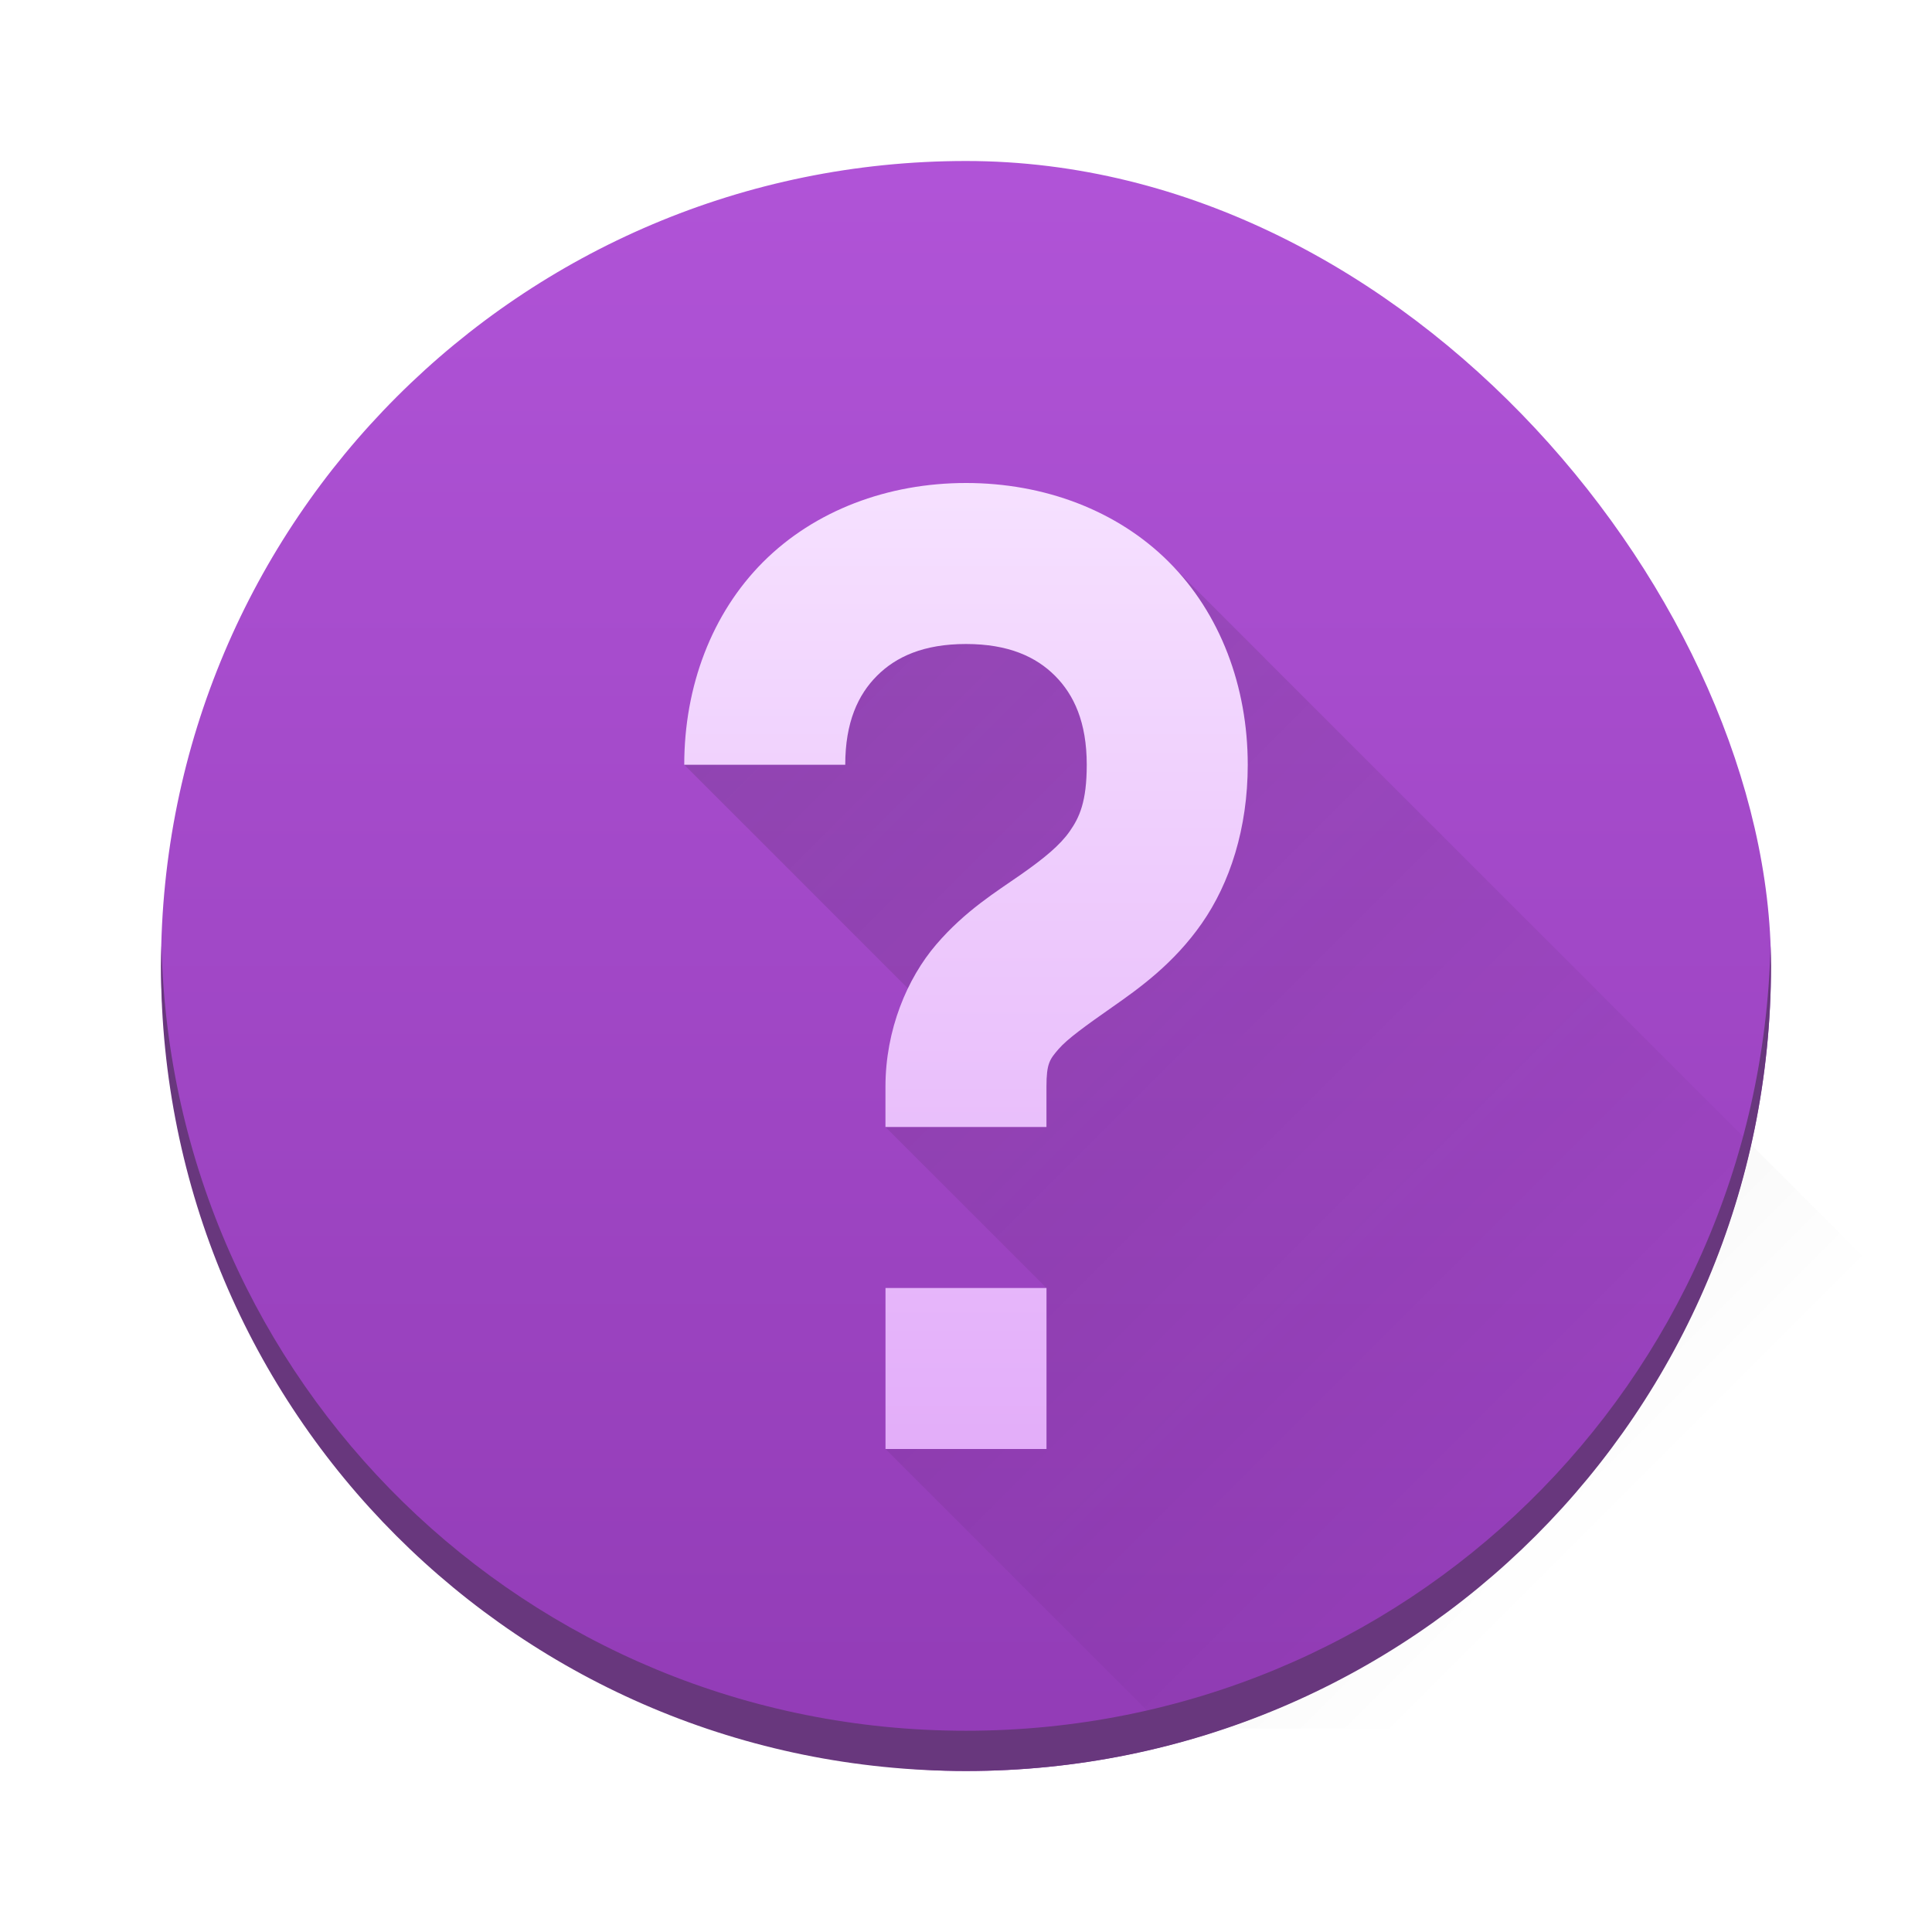
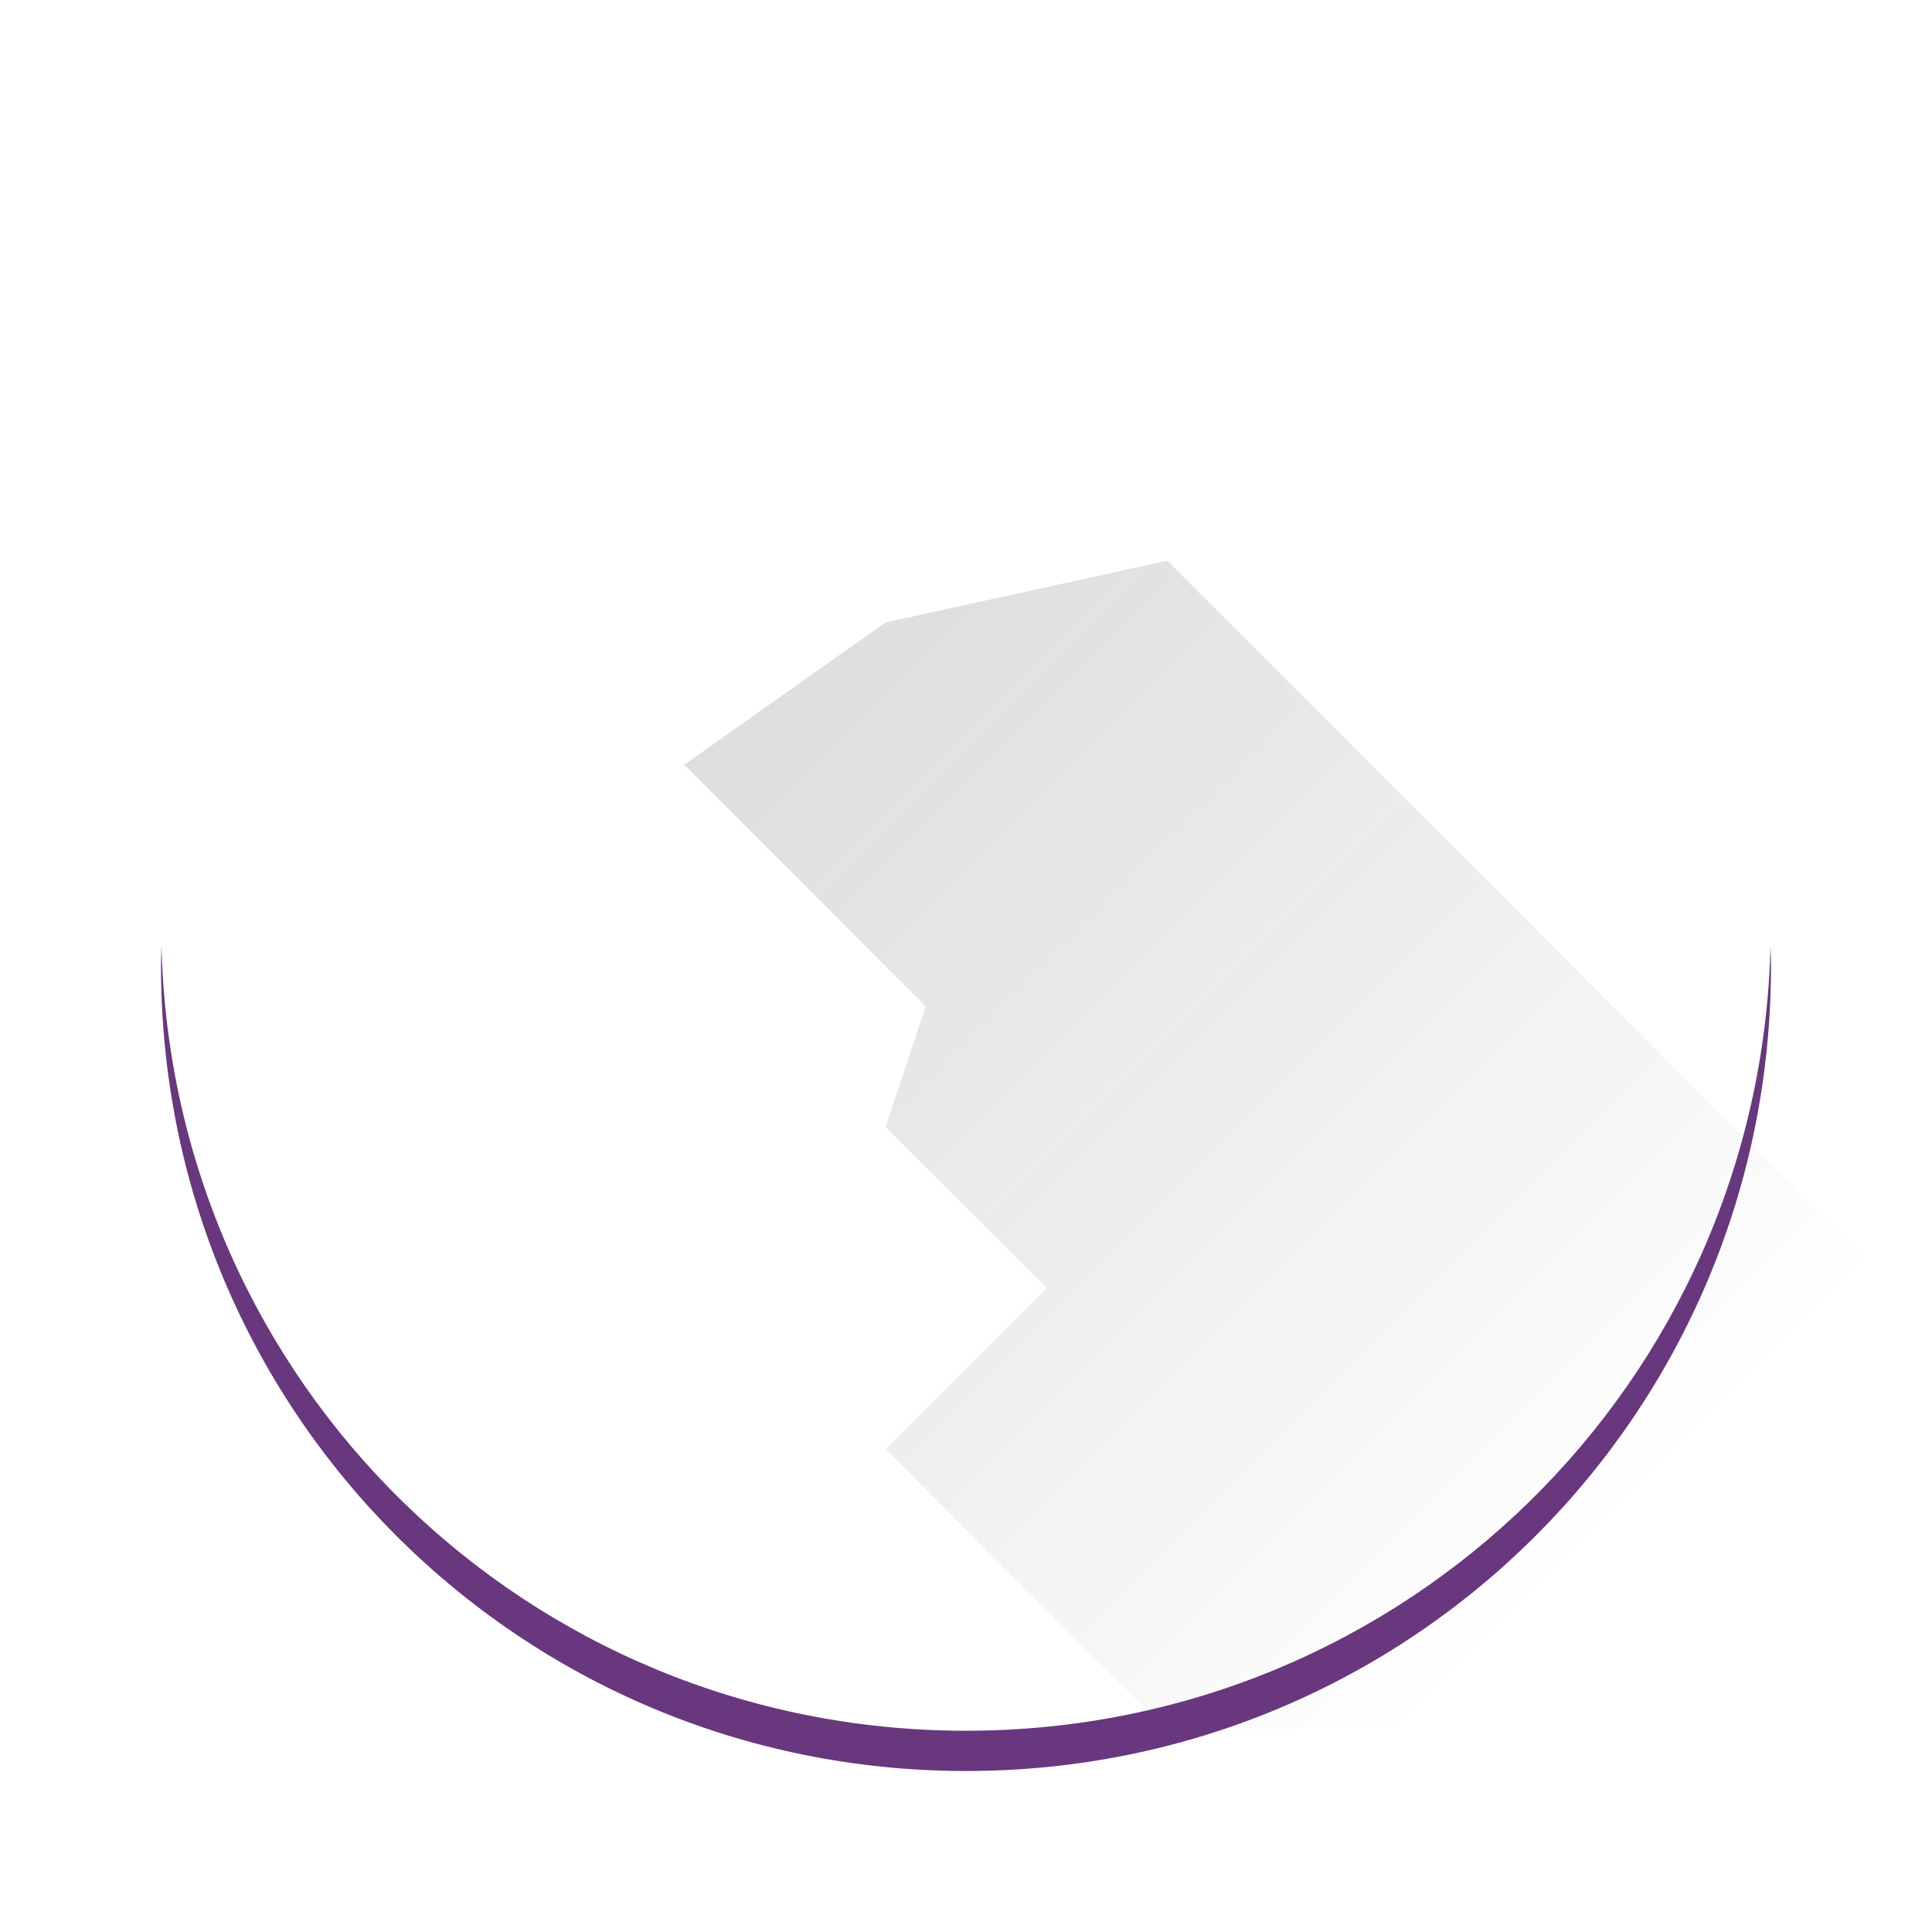
<svg xmlns="http://www.w3.org/2000/svg" xmlns:xlink="http://www.w3.org/1999/xlink" width="48" height="48">
  <defs>
    <linearGradient id="0">
      <stop stop-color="#b154d8" />
      <stop offset="1" stop-color="#913bb5" />
    </linearGradient>
    <linearGradient id="1">
      <stop stop-color="#292c2f" />
      <stop offset="1" stop-opacity="0" />
    </linearGradient>
    <linearGradient xlink:href="#0" id="2" y1="502.798" x2="0" y2="544.798" gradientUnits="userSpaceOnUse" />
    <linearGradient gradientTransform="matrix(2,0,0,2,376.571,493.798)" xlink:href="#1" id="3" x1="9" y1="9" x2="23" y2="23" gradientUnits="userSpaceOnUse" />
    <linearGradient gradientTransform="translate(377.571,498.798)" gradientUnits="userSpaceOnUse" y2="13" x2="0" y1="38" id="4" xlink:href="#5" />
    <linearGradient id="5">
      <stop stop-color="#e2abf9" />
      <stop offset="1" stop-color="#f6e1ff" />
    </linearGradient>
  </defs>
  <g transform="translate(-384.571,-499.798)">
-     <rect width="40" height="40" x="388.571" y="503.798" ry="20" fill="url(#2)" rx="20" />
    <path d="m 413.571,513.728 -7,1.535 -5,3.535 6,6 -1,3 4,4 -4,4 6.945,6.945 22.055,0 0,-7.016 z" opacity="0.2" fill="url(#3)" fill-rule="evenodd" />
-     <path d="m 408.571,511.798 c -1.944,0 -3.76,0.682 -5.039,1.961 -1.279,1.279 -1.961,3.095 -1.961,5.039 l 4,0 c 0,-1.056 0.318,-1.74 0.789,-2.211 0.471,-0.471 1.155,-0.789 2.211,-0.789 1.056,0 1.74,0.318 2.211,0.789 0.471,0.471 0.789,1.155 0.789,2.211 0,0.917 -0.181,1.307 -0.422,1.652 -0.241,0.346 -0.636,0.672 -1.225,1.084 -0.588,0.412 -1.37,0.886 -2.092,1.729 -0.722,0.842 -1.262,2.119 -1.262,3.535 l 0,1 4,0 0,-1 c 0,-0.583 0.083,-0.682 0.299,-0.934 0.216,-0.252 0.686,-0.59 1.348,-1.053 0.662,-0.463 1.517,-1.074 2.213,-2.072 0.696,-0.998 1.141,-2.358 1.141,-3.941 0,-1.944 -0.682,-3.76 -1.961,-5.039 -1.279,-1.279 -3.095,-1.961 -5.039,-1.961 z m -2,20 0,4 4,0 0,-4 -4,0 z" fill="url(#4)" />
    <path d="M 4.012 23.5 C 4.008 23.667 4 23.832 4 24 C 4 35.08 12.92 44 24 44 C 35.08 44 44 35.08 44 24 C 44 23.832 43.992 23.667 43.988 23.5 C 43.724 34.347 34.912 43 24 43 C 13.088 43 4.276 34.347 4.012 23.5 z " transform="translate(384.571,499.798)" fill="#68377d" />
  </g>
</svg>